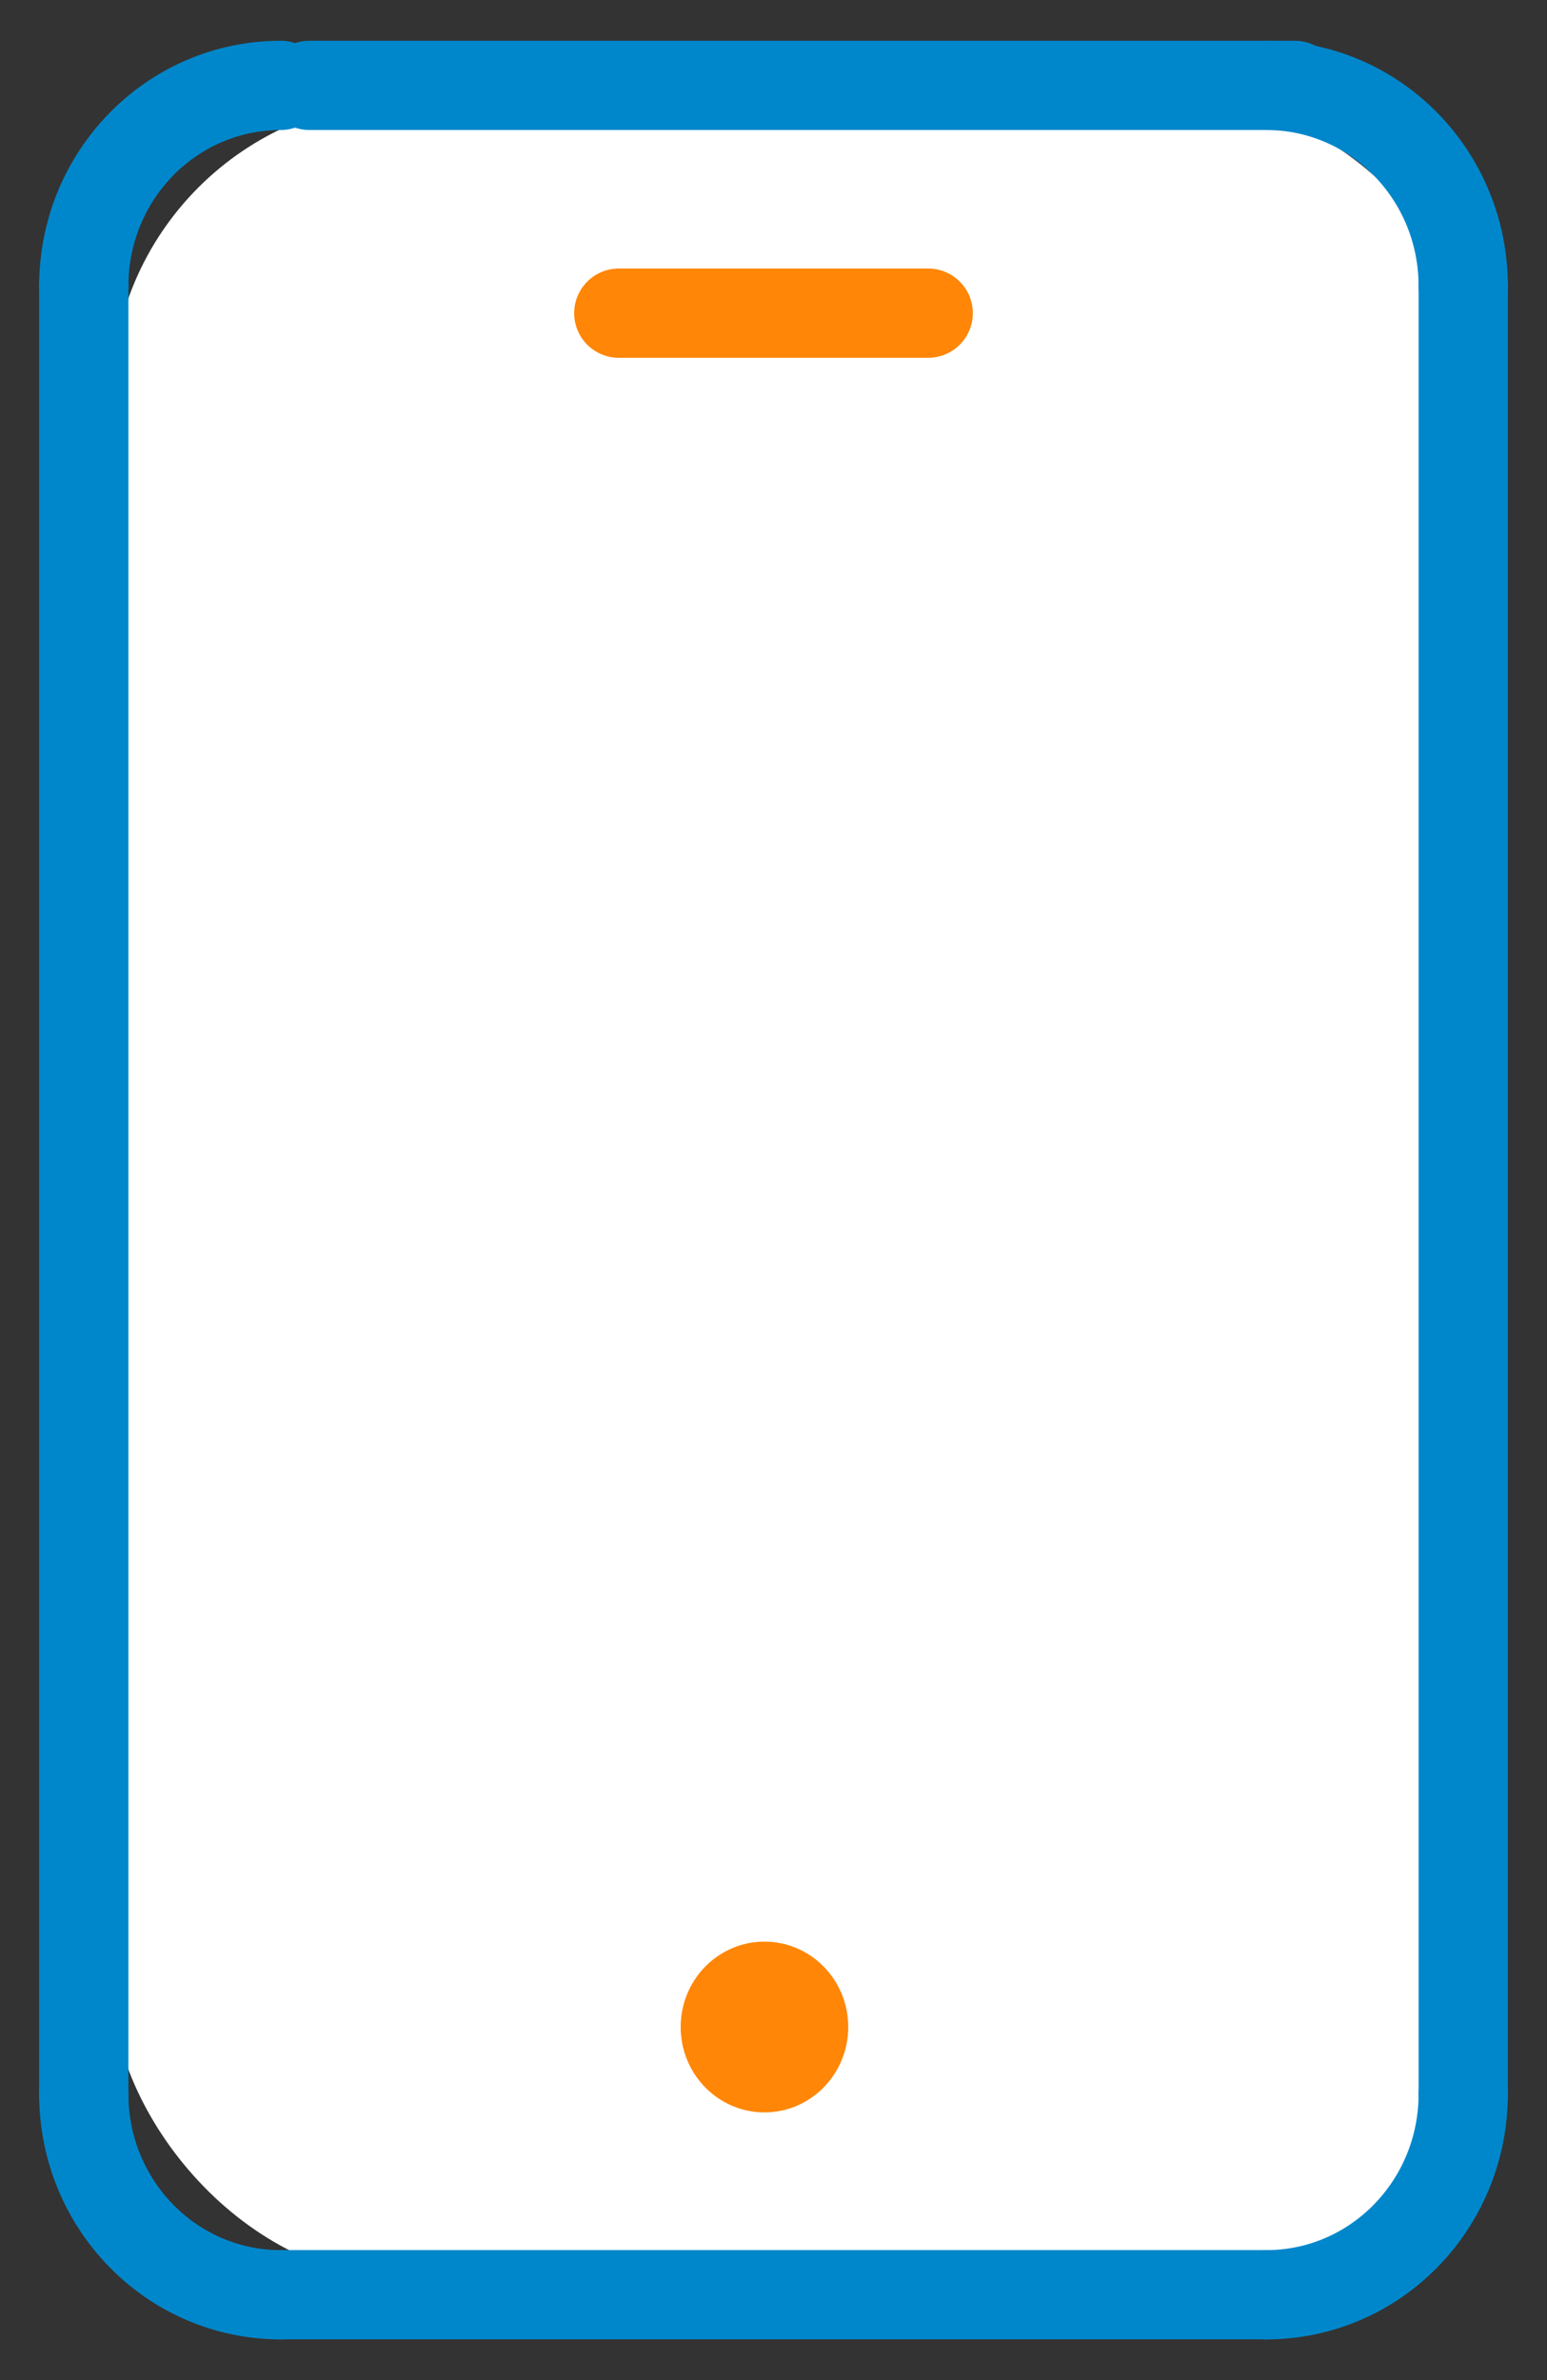
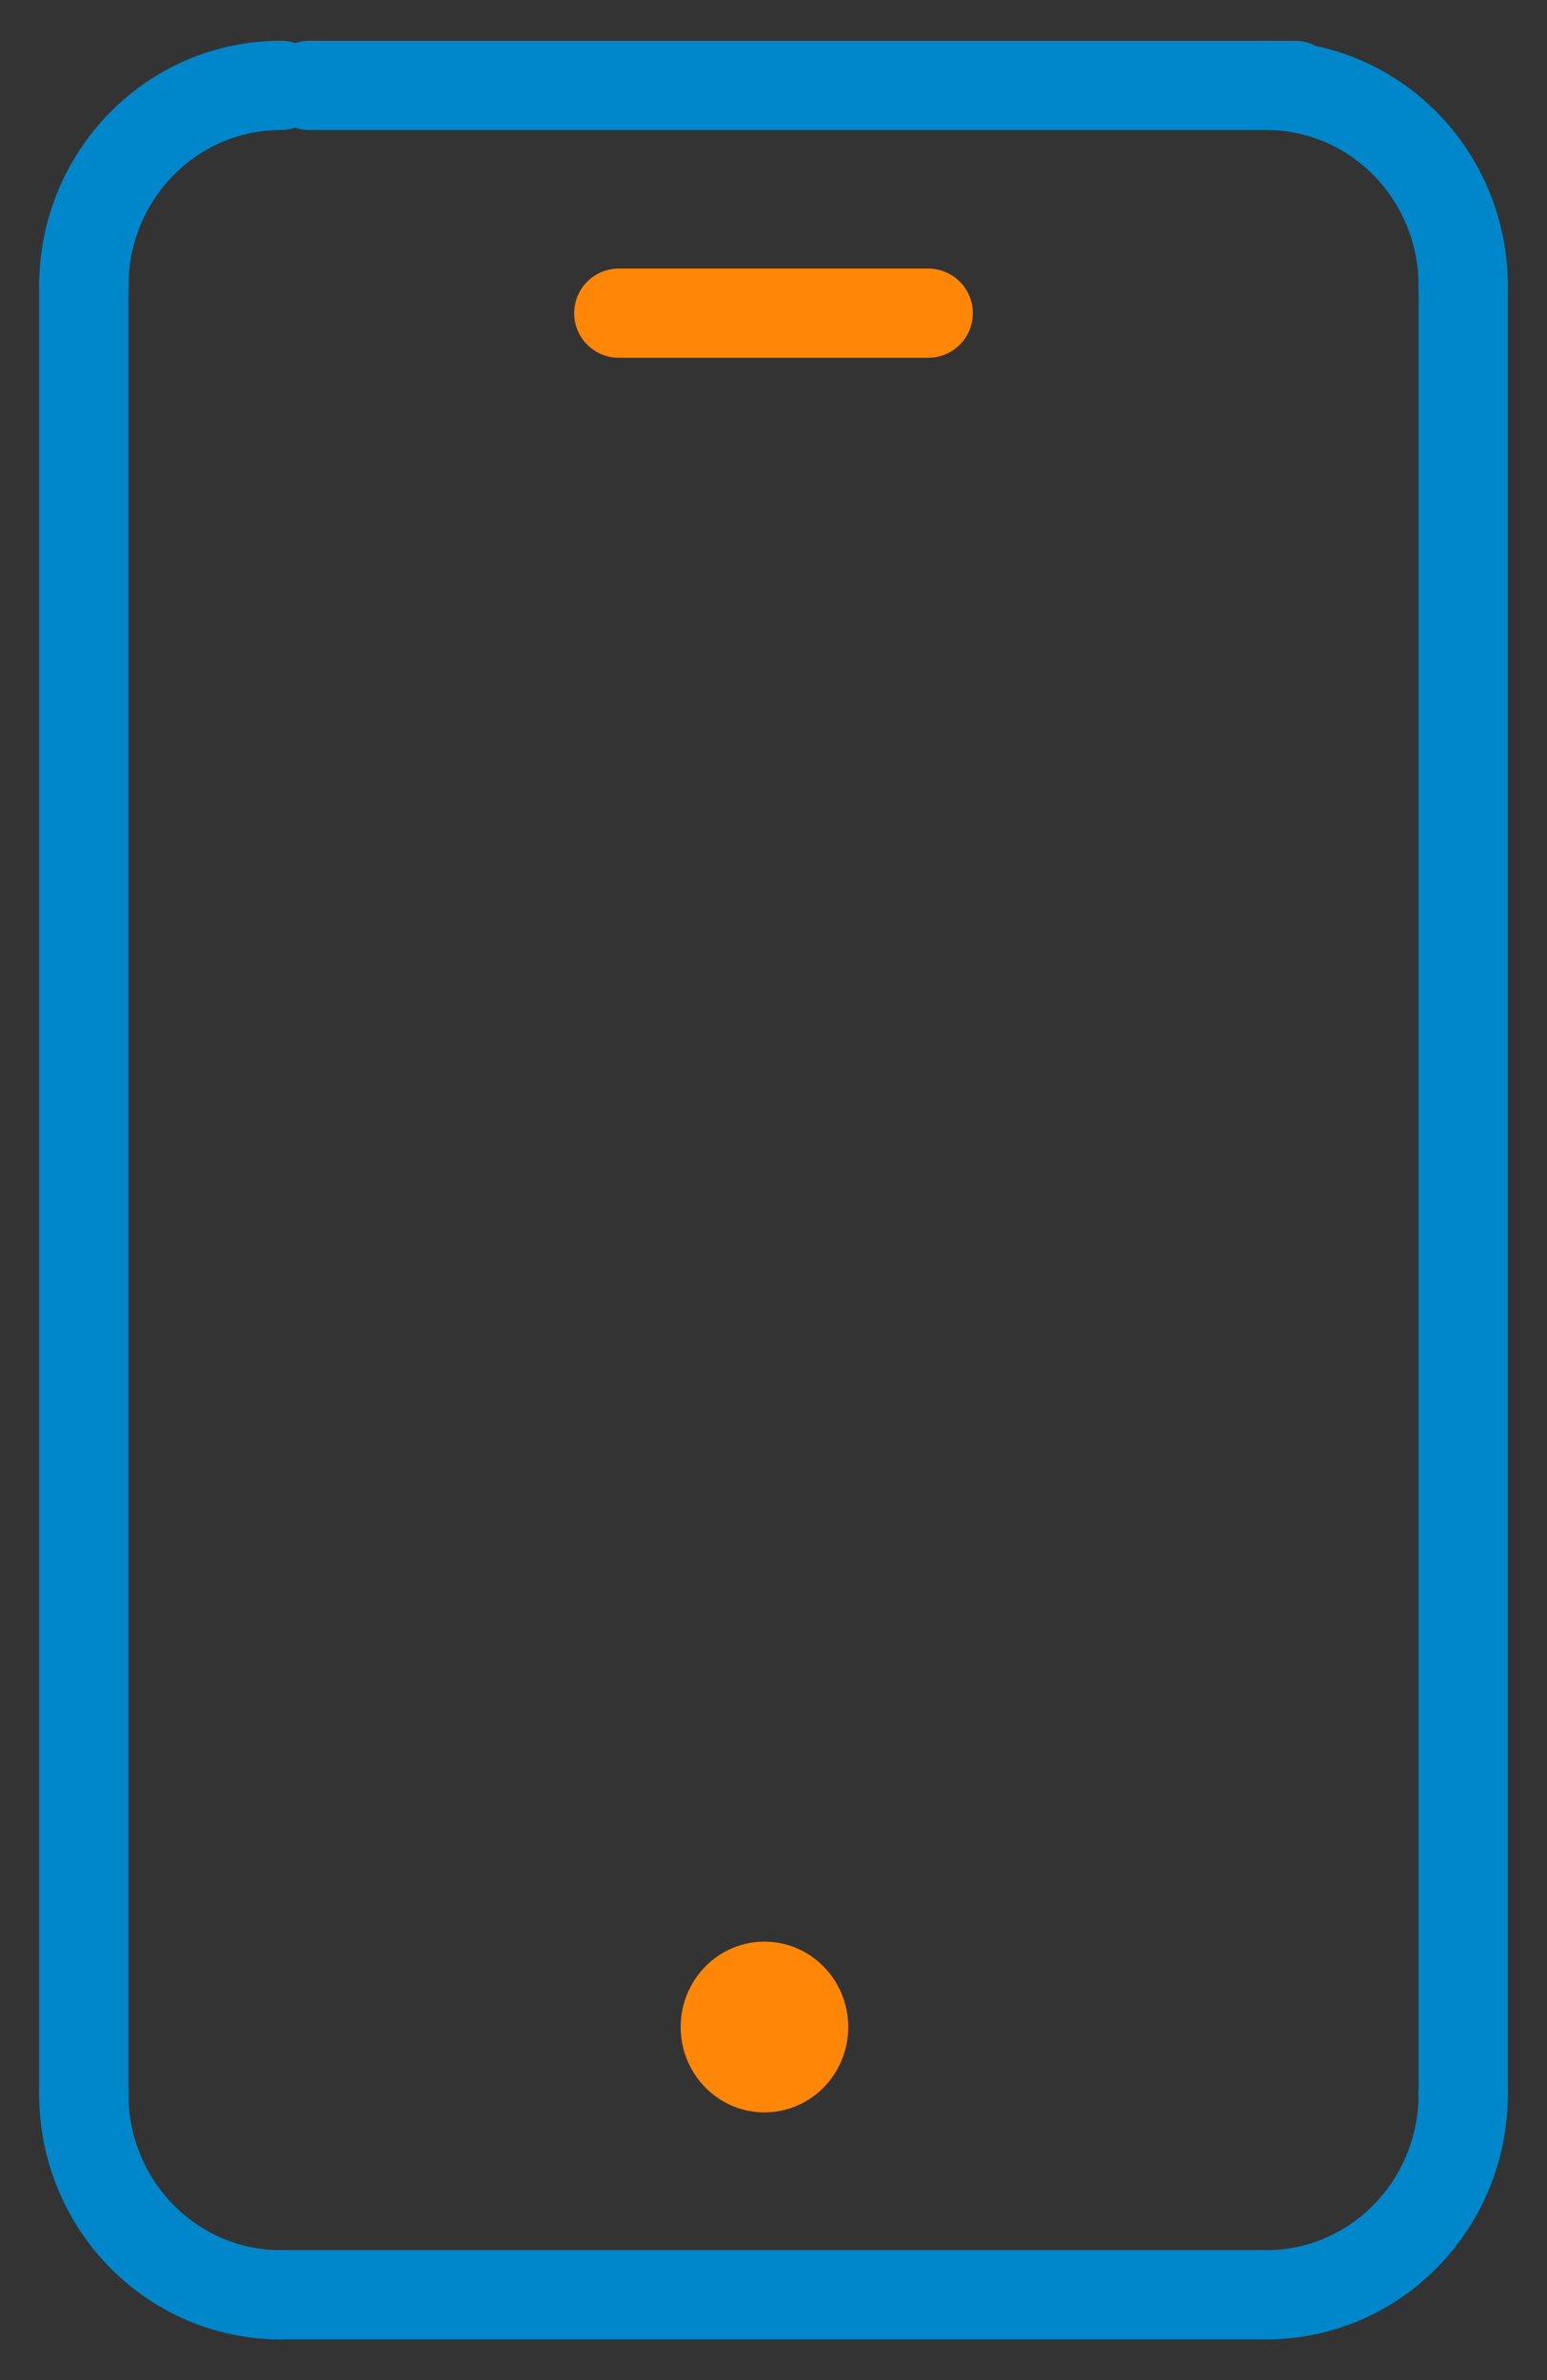
<svg xmlns="http://www.w3.org/2000/svg" width="26" height="40" viewBox="0 0 26 40" fill="none">
  <rect x="0" y="0" width="26" height="40" fill="#333333" stroke="none" />
  <g clip-path="url(#clip0_133_4989)">
-     <rect x="1.872" y="1.684" width="23.088" height="36.632" rx="5" fill="white" />
    <path d="M1.408 4.81C1.408 2.943 2.888 1.435 4.72 1.435" stroke="#0087CB" stroke-width="1.5" stroke-linecap="round" stroke-linejoin="round" />
    <path d="M24.592 4.81C24.592 2.943 23.112 1.435 21.28 1.435" stroke="#0087CB" stroke-width="1.5" stroke-linecap="round" stroke-linejoin="round" />
    <path d="M1.408 35.19C1.408 37.057 2.888 38.566 4.72 38.566" stroke="#0087CB" stroke-width="1.5" stroke-linecap="round" stroke-linejoin="round" />
    <path d="M24.592 35.19C24.592 37.057 23.112 38.566 21.28 38.566" stroke="#0087CB" stroke-width="1.5" stroke-linecap="round" stroke-linejoin="round" />
    <path d="M21.28 38.565H4.72" stroke="#0087CB" stroke-width="1.5" stroke-linecap="round" stroke-linejoin="round" />
    <path d="M1.408 4.81V35.19" stroke="#0087CB" stroke-width="1.5" stroke-linecap="round" stroke-linejoin="round" />
    <path d="M24.592 4.81V35.19" stroke="#0087CB" stroke-width="1.5" stroke-linecap="round" stroke-linejoin="round" />
    <path d="M21.761 1.435H5.2" stroke="#0087CB" stroke-width="1.5" stroke-linecap="round" stroke-linejoin="round" />
    <ellipse cx="12.848" cy="34.066" rx="1.408" ry="1.435" fill="#FF8606" />
    <path d="M15.6 5.263H10.4" stroke="#FF8606" stroke-width="1.5" stroke-linecap="round" stroke-linejoin="round" />
  </g>
  <defs>
    <clipPath id="clip0_133_4989">
      <rect width="26" height="40" fill="white" />
    </clipPath>
  </defs>
</svg>